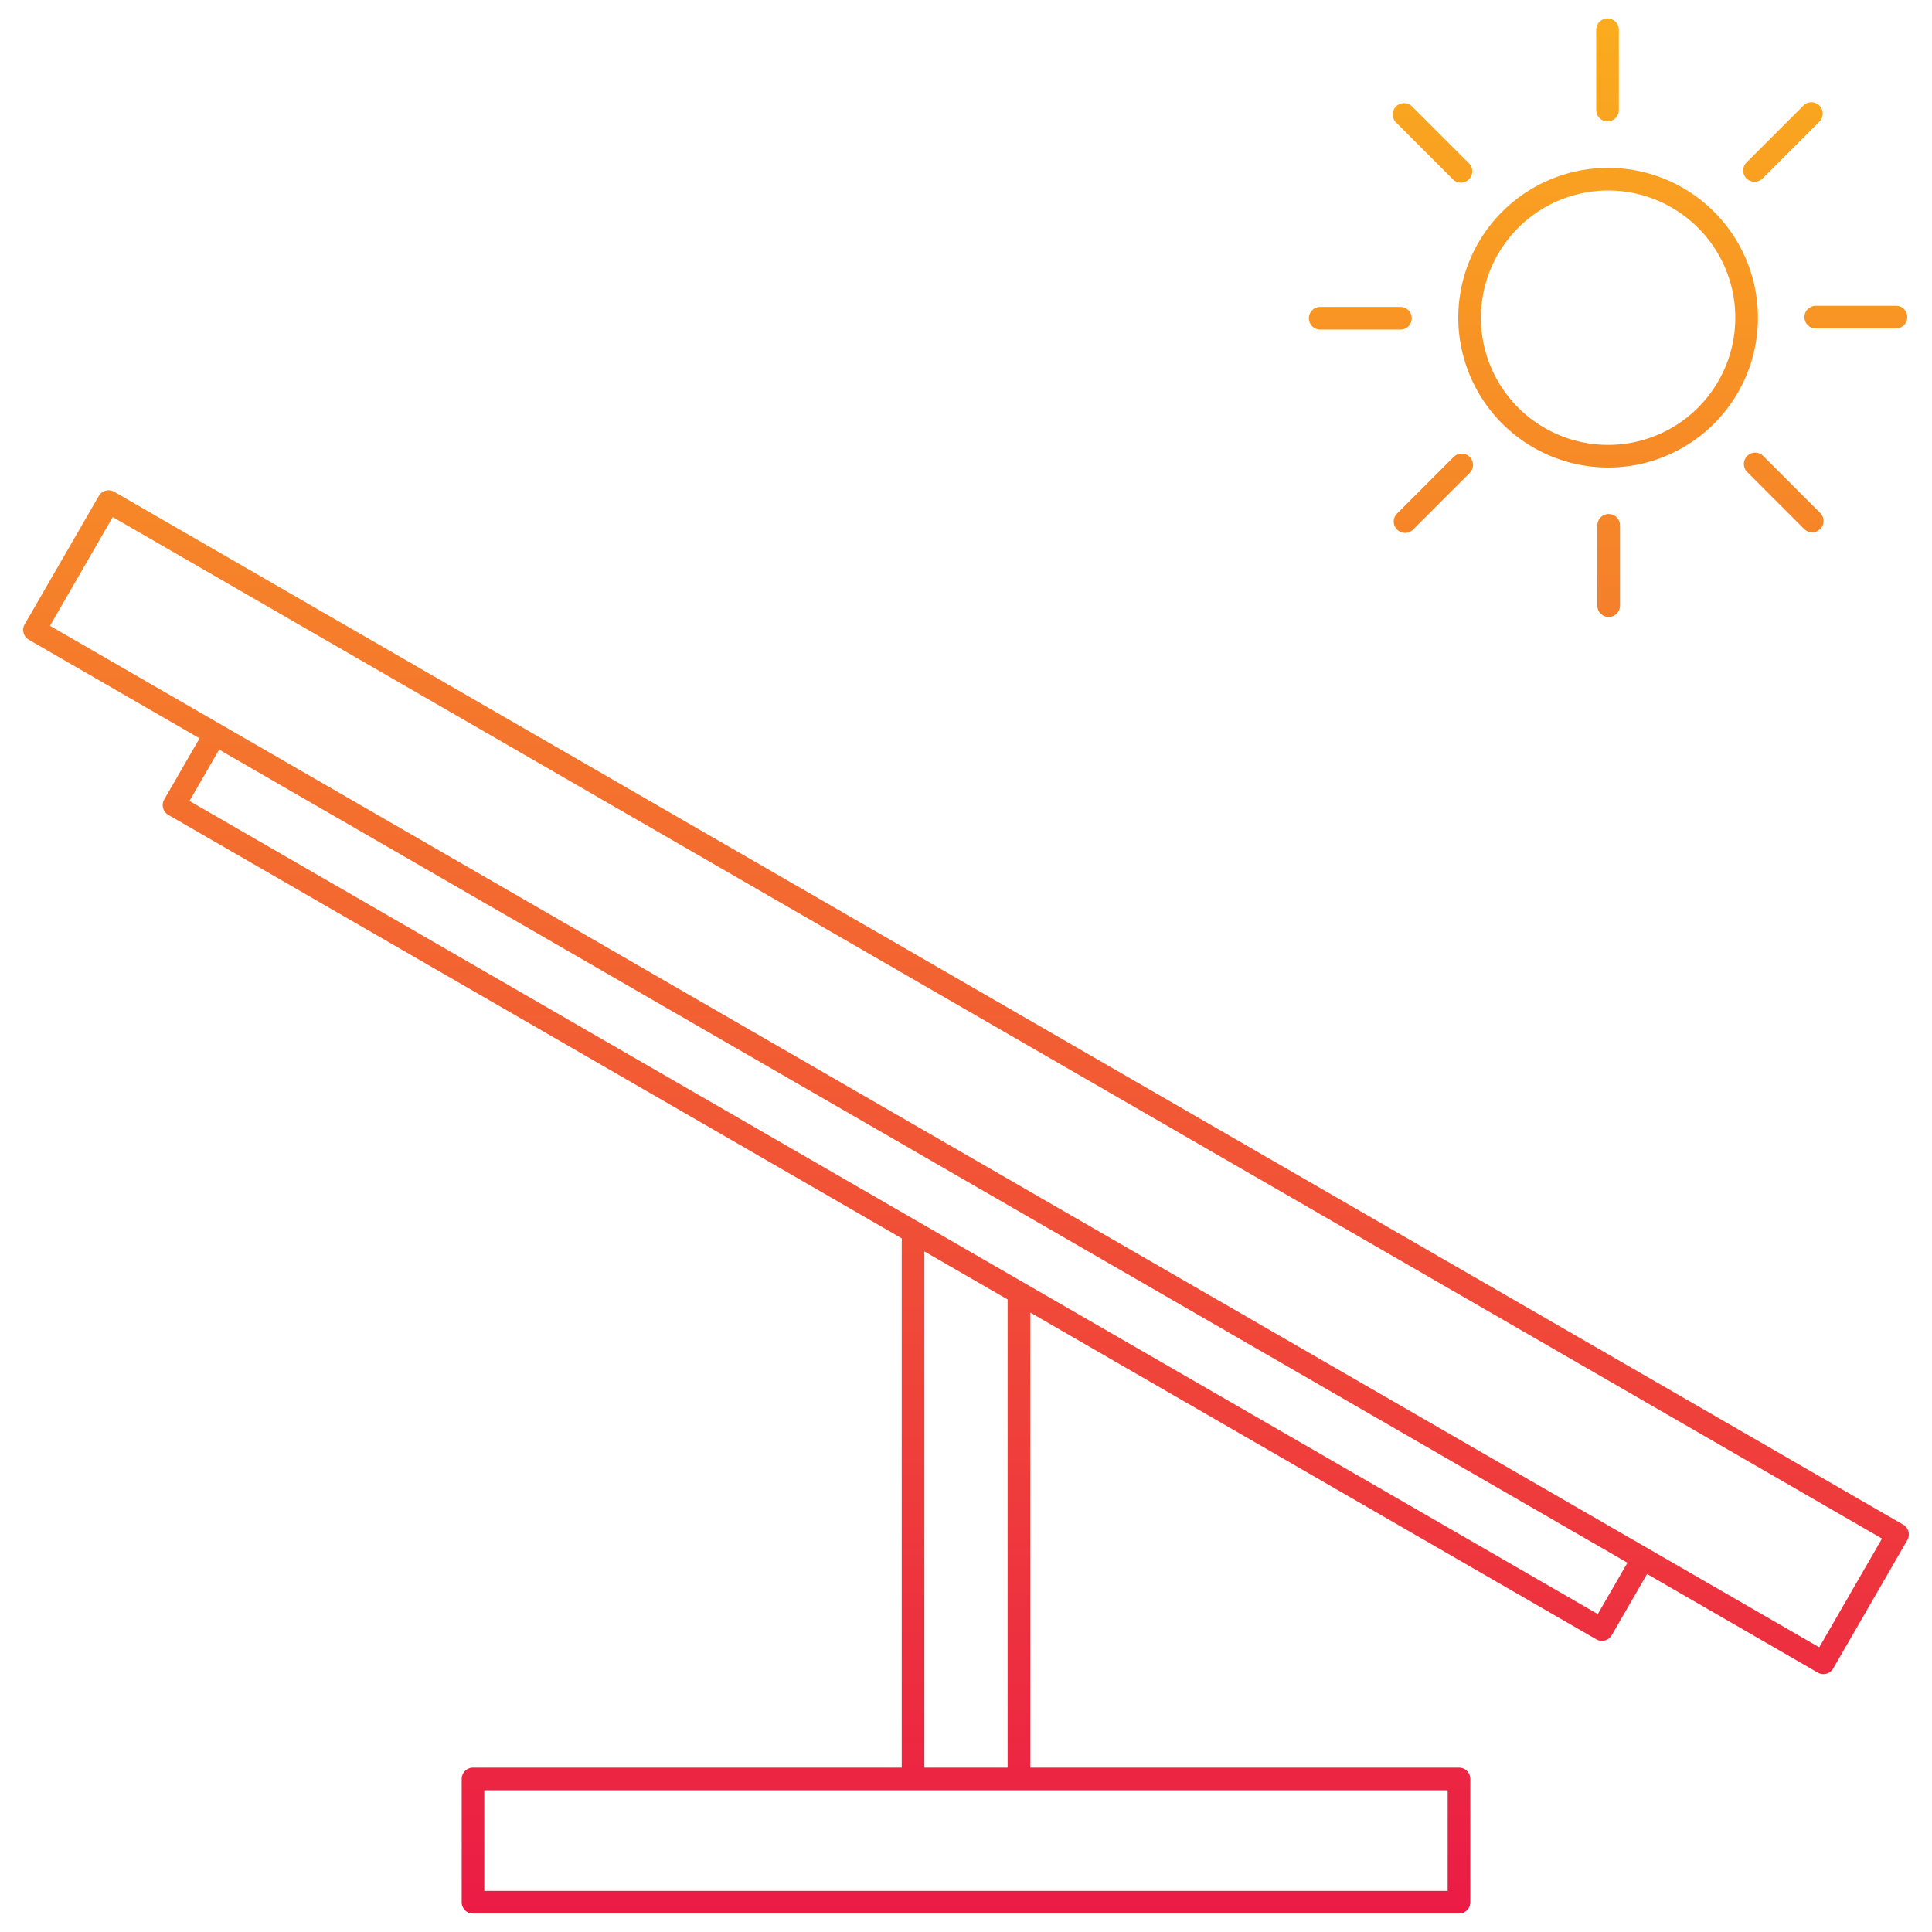
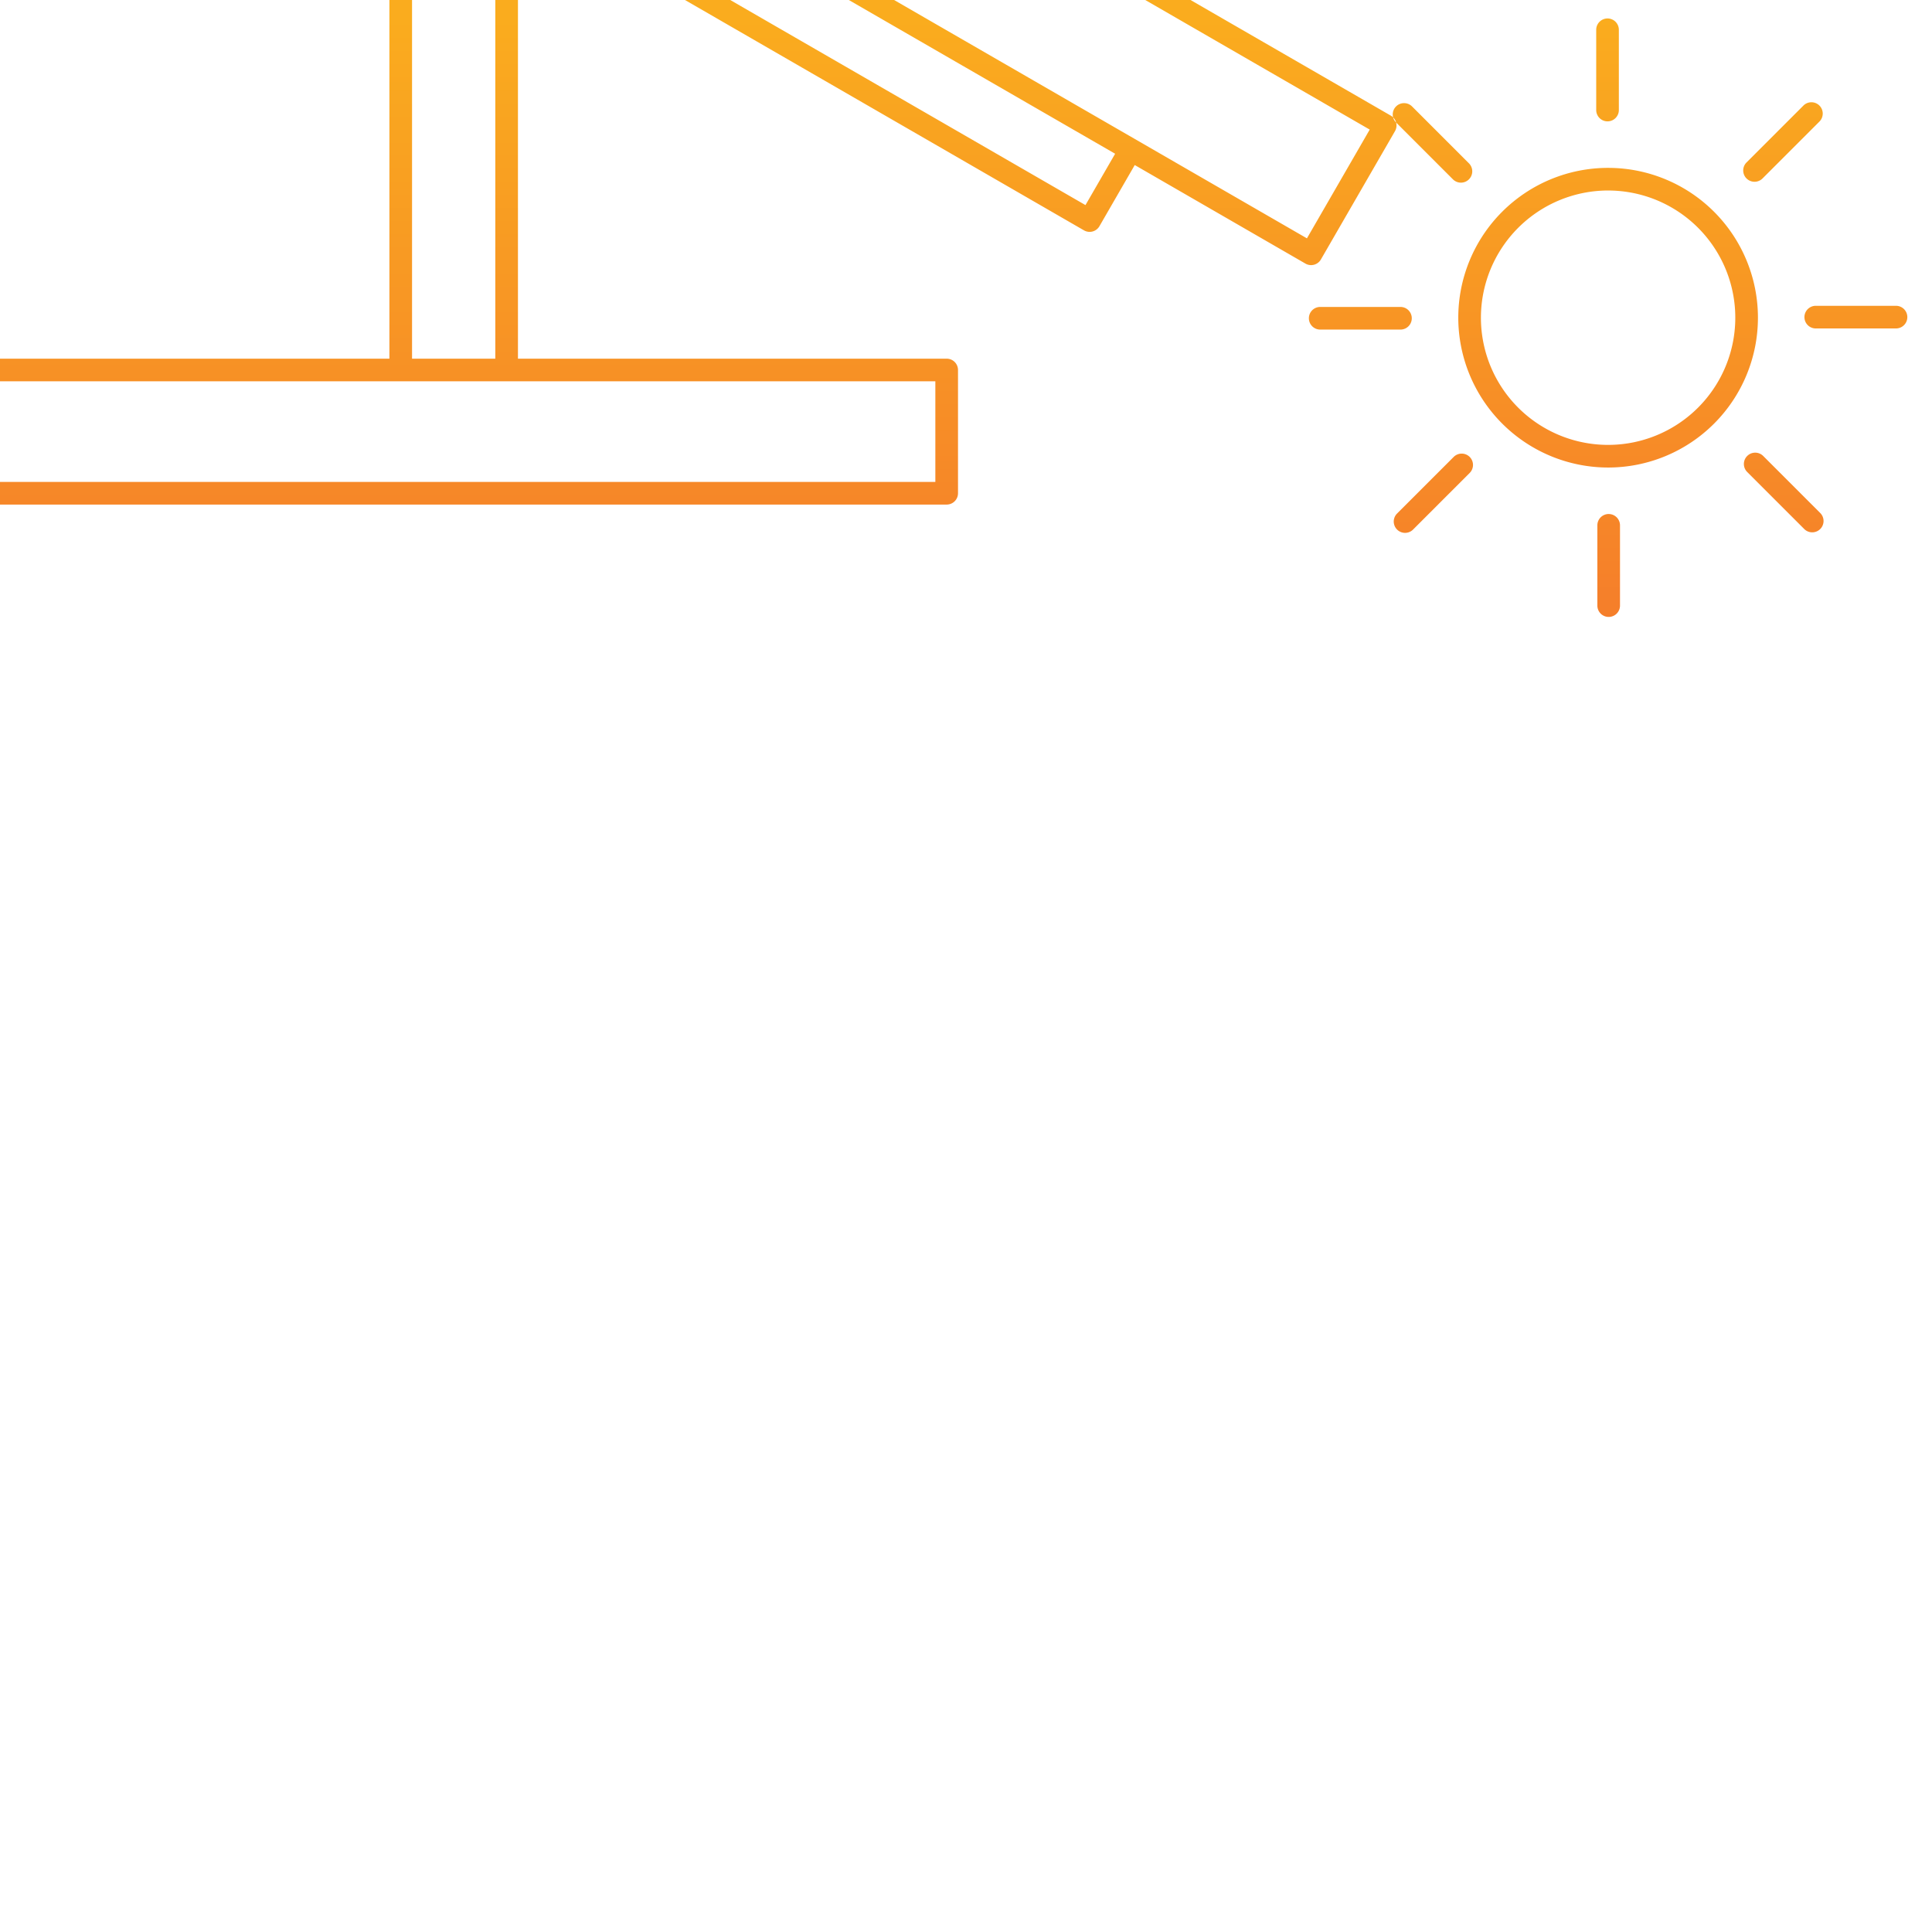
<svg xmlns="http://www.w3.org/2000/svg" height="512" viewBox="0 0 512 512" width="512">
  <linearGradient id="linear-gradient" gradientUnits="userSpaceOnUse" x1="256" x2="256" y1="4.893" y2="507.107">
    <stop offset="0" stop-color="#faac1e" />
    <stop offset="1" stop-color="#eb1b45" />
  </linearGradient>
  <g id="Layer_1" data-name="Layer 1">
-     <path d="m426.165 123.9a39.706 39.706 0 1 0 -39.706-39.71 39.751 39.751 0 0 0 39.706 39.71zm0-73.411a33.706 33.706 0 1 1 -33.706 33.701 33.743 33.743 0 0 1 33.706-33.705zm-3.153-21.323v-21.273a3 3 0 1 1 6 0v21.269a3 3 0 0 1 -6 0zm39.835 18.13a3 3 0 0 1 0-4.242l15.039-15.039a3 3 0 1 1 4.242 4.242l-15.039 15.035a3 3 0 0 1 -4.242 0zm18.346 33.746h21.269a3 3 0 0 1 0 6h-21.269a3 3 0 0 1 0-6zm-13.888 39.834 15.039 15.039a3 3 0 1 1 -4.242 4.242l-15.039-15.039a3 3 0 1 1 4.242-4.242zm-40.988 15.346a3 3 0 0 1 3 3v21.269a3 3 0 0 1 -6 0v-21.273a3 3 0 0 1 3-3zm-36.835-15.13a3 3 0 0 1 0 4.242l-15.039 15.039a3 3 0 0 1 -4.242-4.242l15.039-15.039a3 3 0 0 1 4.242-.004zm-42.614-36.749a3 3 0 0 1 3-3h21.269a3 3 0 0 1 0 6h-21.269a3 3 0 0 1 -3-3zm23.117-51.874a3 3 0 1 1 4.243-4.242l15.039 15.039a3 3 0 1 1 -4.243 4.242zm135.77 373.392a3 3 0 0 0 -1.4-1.822l-474.074-273.708a3 3 0 0 0 -4.1 1.1l-19.636 34.012a3 3 0 0 0 1.1 4.1l45.235 26.116-9.357 16.206a3 3 0 0 0 1.1 4.1l194.344 112.204v140.276h-113.615a3 3 0 0 0 -3 3v32.662a3 3 0 0 0 3 3h261.3a3 3 0 0 0 3-3v-32.662a3 3 0 0 0 -3-3h-113.619v-120.608l150 86.6a3 3 0 0 0 4.1-1.1l9.356-16.206 45.236 26.117a3 3 0 0 0 4.1-1.1l19.639-34.014a2.994 2.994 0 0 0 .291-2.273zm-122.107 95.246h-255.3v-26.662h255.3zm-116.615-32.662h-22.066v-136.812l13.72 7.922 8.346 4.818zm156.4-40.7-373.216-215.479 7.856-13.608 339.82 196.2 33.4 19.28zm58.689 8.812-468.882-270.712 16.639-28.818 468.881 270.708z" fill="url(#linear-gradient)" />
+     <path d="m426.165 123.9a39.706 39.706 0 1 0 -39.706-39.71 39.751 39.751 0 0 0 39.706 39.71zm0-73.411a33.706 33.706 0 1 1 -33.706 33.701 33.743 33.743 0 0 1 33.706-33.705zm-3.153-21.323v-21.273a3 3 0 1 1 6 0v21.269a3 3 0 0 1 -6 0zm39.835 18.13a3 3 0 0 1 0-4.242l15.039-15.039a3 3 0 1 1 4.242 4.242l-15.039 15.035a3 3 0 0 1 -4.242 0zm18.346 33.746h21.269a3 3 0 0 1 0 6h-21.269a3 3 0 0 1 0-6zm-13.888 39.834 15.039 15.039a3 3 0 1 1 -4.242 4.242l-15.039-15.039a3 3 0 1 1 4.242-4.242zm-40.988 15.346a3 3 0 0 1 3 3v21.269a3 3 0 0 1 -6 0v-21.273a3 3 0 0 1 3-3zm-36.835-15.13a3 3 0 0 1 0 4.242l-15.039 15.039a3 3 0 0 1 -4.242-4.242l15.039-15.039a3 3 0 0 1 4.242-.004zm-42.614-36.749a3 3 0 0 1 3-3h21.269a3 3 0 0 1 0 6h-21.269a3 3 0 0 1 -3-3zm23.117-51.874a3 3 0 1 1 4.243-4.242l15.039 15.039a3 3 0 1 1 -4.243 4.242za3 3 0 0 0 -1.4-1.822l-474.074-273.708a3 3 0 0 0 -4.1 1.1l-19.636 34.012a3 3 0 0 0 1.1 4.1l45.235 26.116-9.357 16.206a3 3 0 0 0 1.1 4.1l194.344 112.204v140.276h-113.615a3 3 0 0 0 -3 3v32.662a3 3 0 0 0 3 3h261.3a3 3 0 0 0 3-3v-32.662a3 3 0 0 0 -3-3h-113.619v-120.608l150 86.6a3 3 0 0 0 4.1-1.1l9.356-16.206 45.236 26.117a3 3 0 0 0 4.1-1.1l19.639-34.014a2.994 2.994 0 0 0 .291-2.273zm-122.107 95.246h-255.3v-26.662h255.3zm-116.615-32.662h-22.066v-136.812l13.72 7.922 8.346 4.818zm156.4-40.7-373.216-215.479 7.856-13.608 339.82 196.2 33.4 19.28zm58.689 8.812-468.882-270.712 16.639-28.818 468.881 270.708z" fill="url(#linear-gradient)" />
  </g>
</svg>